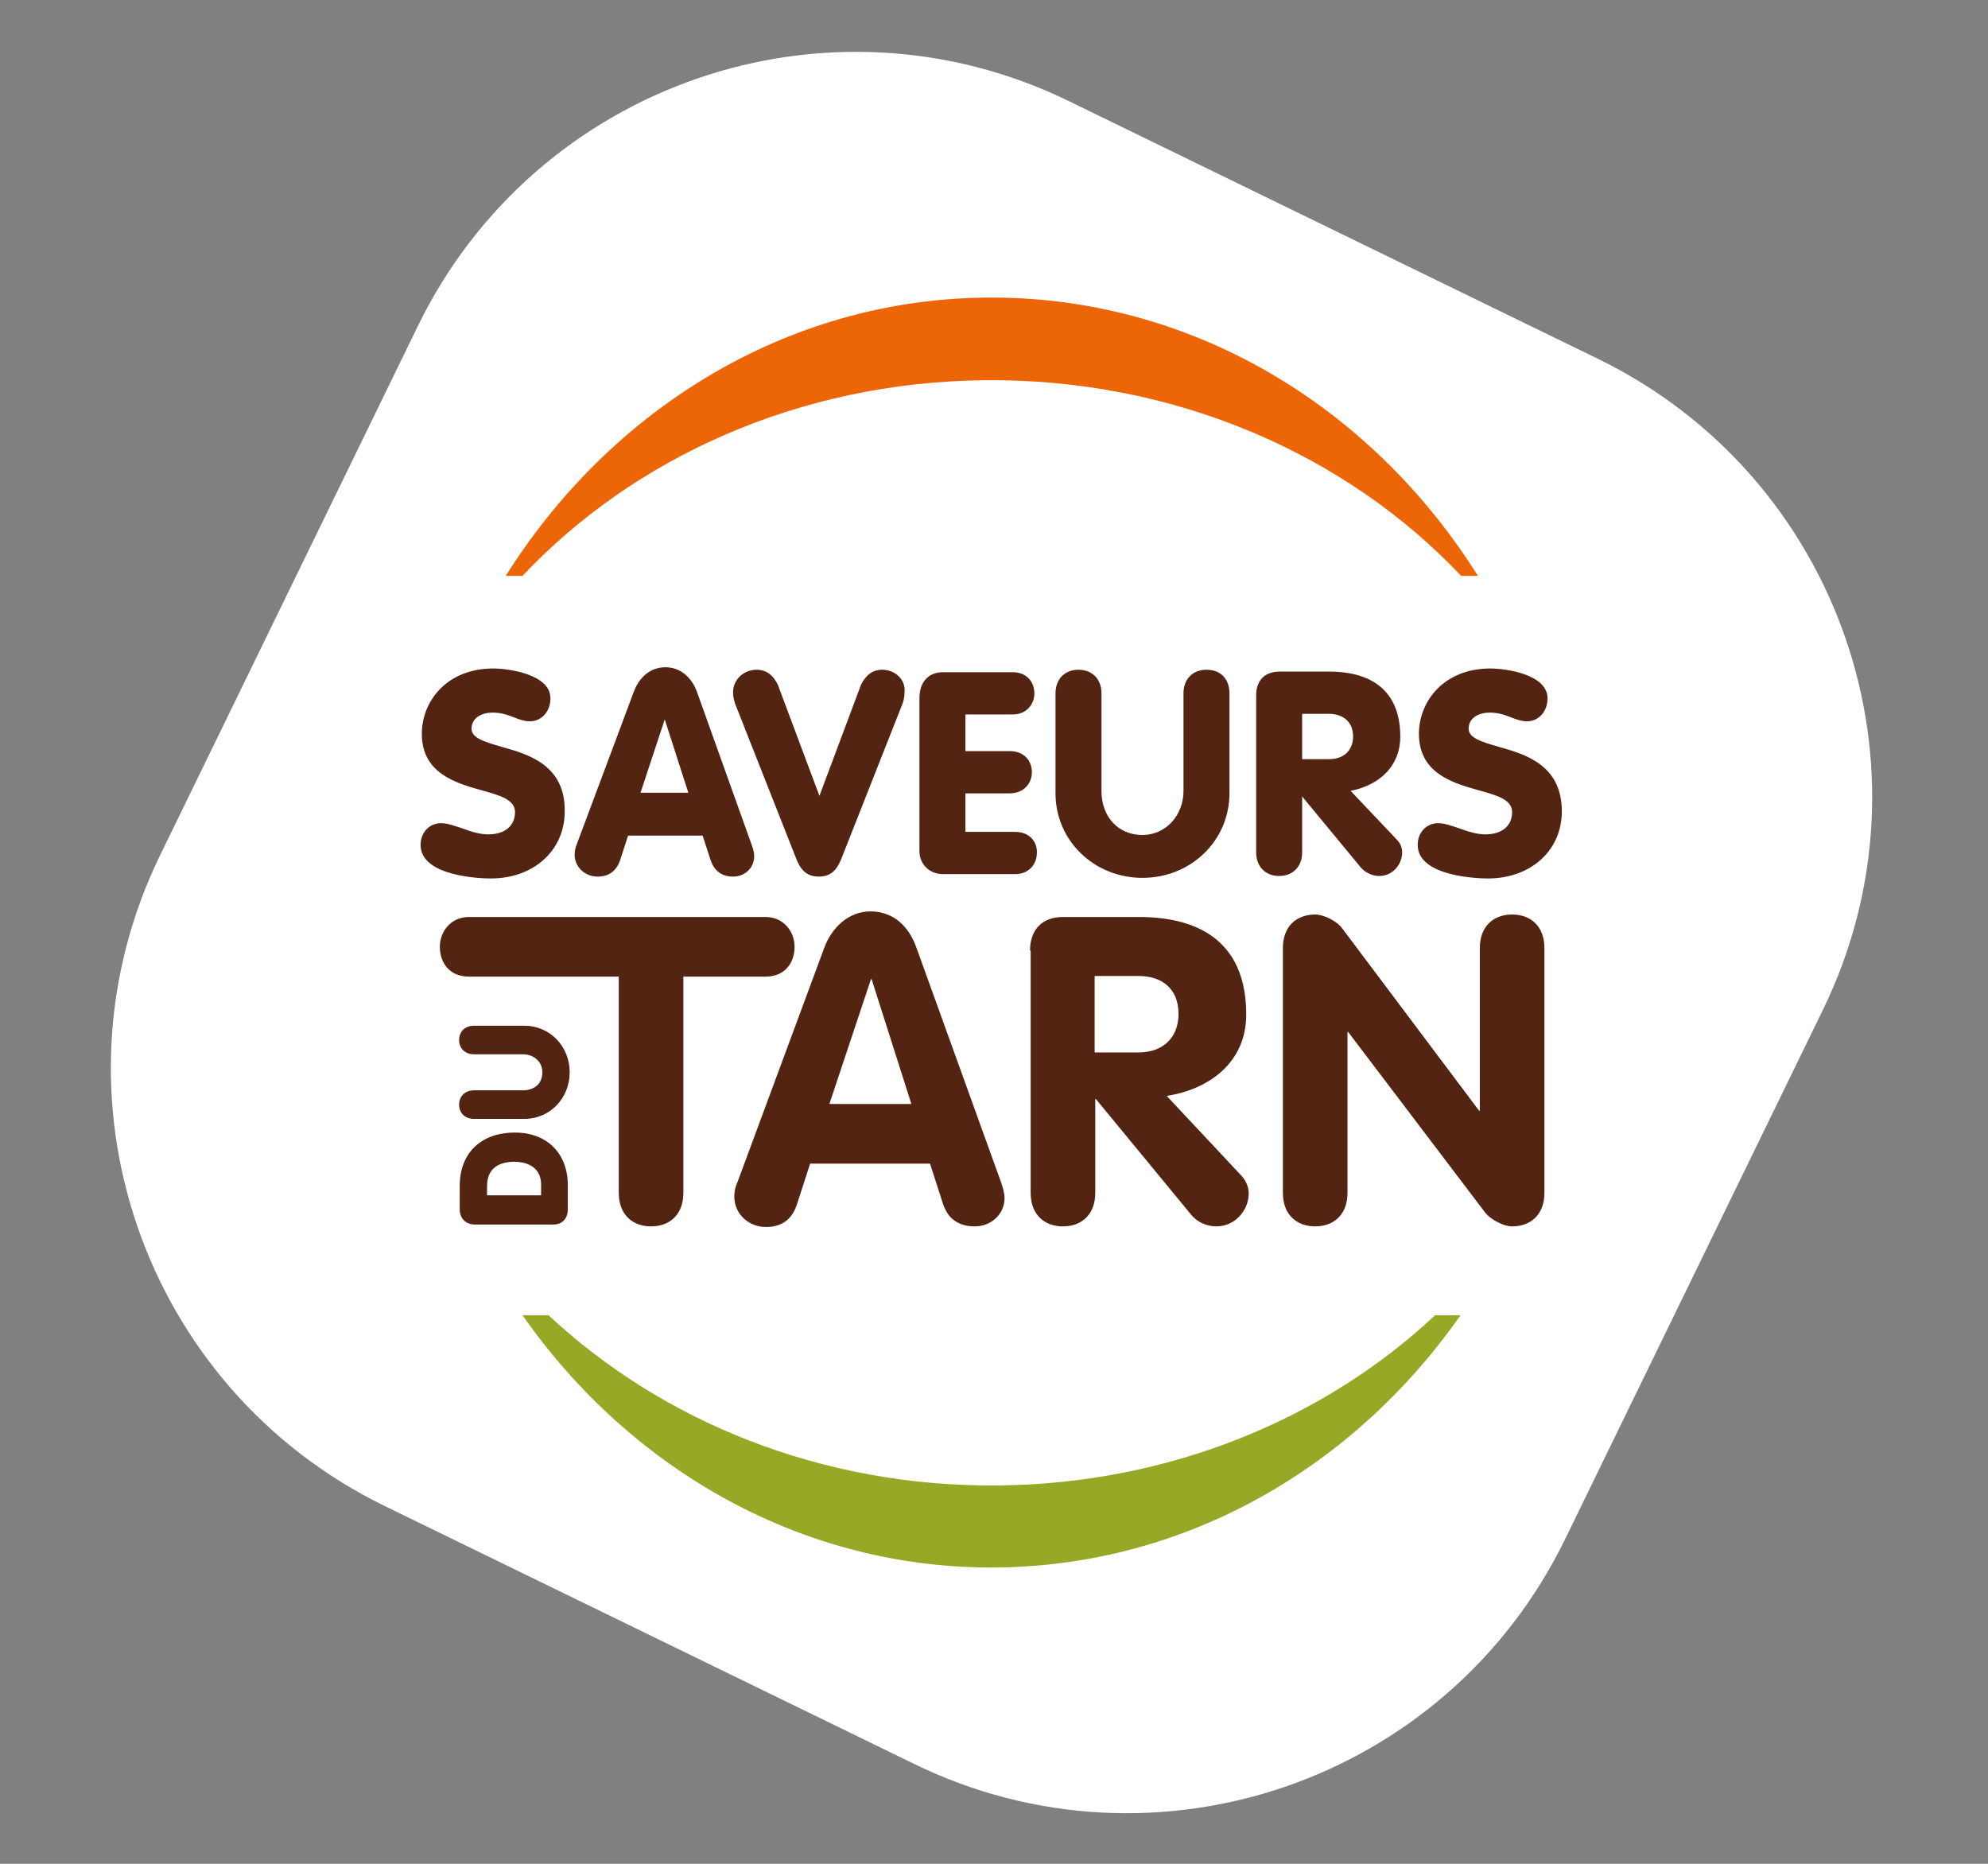
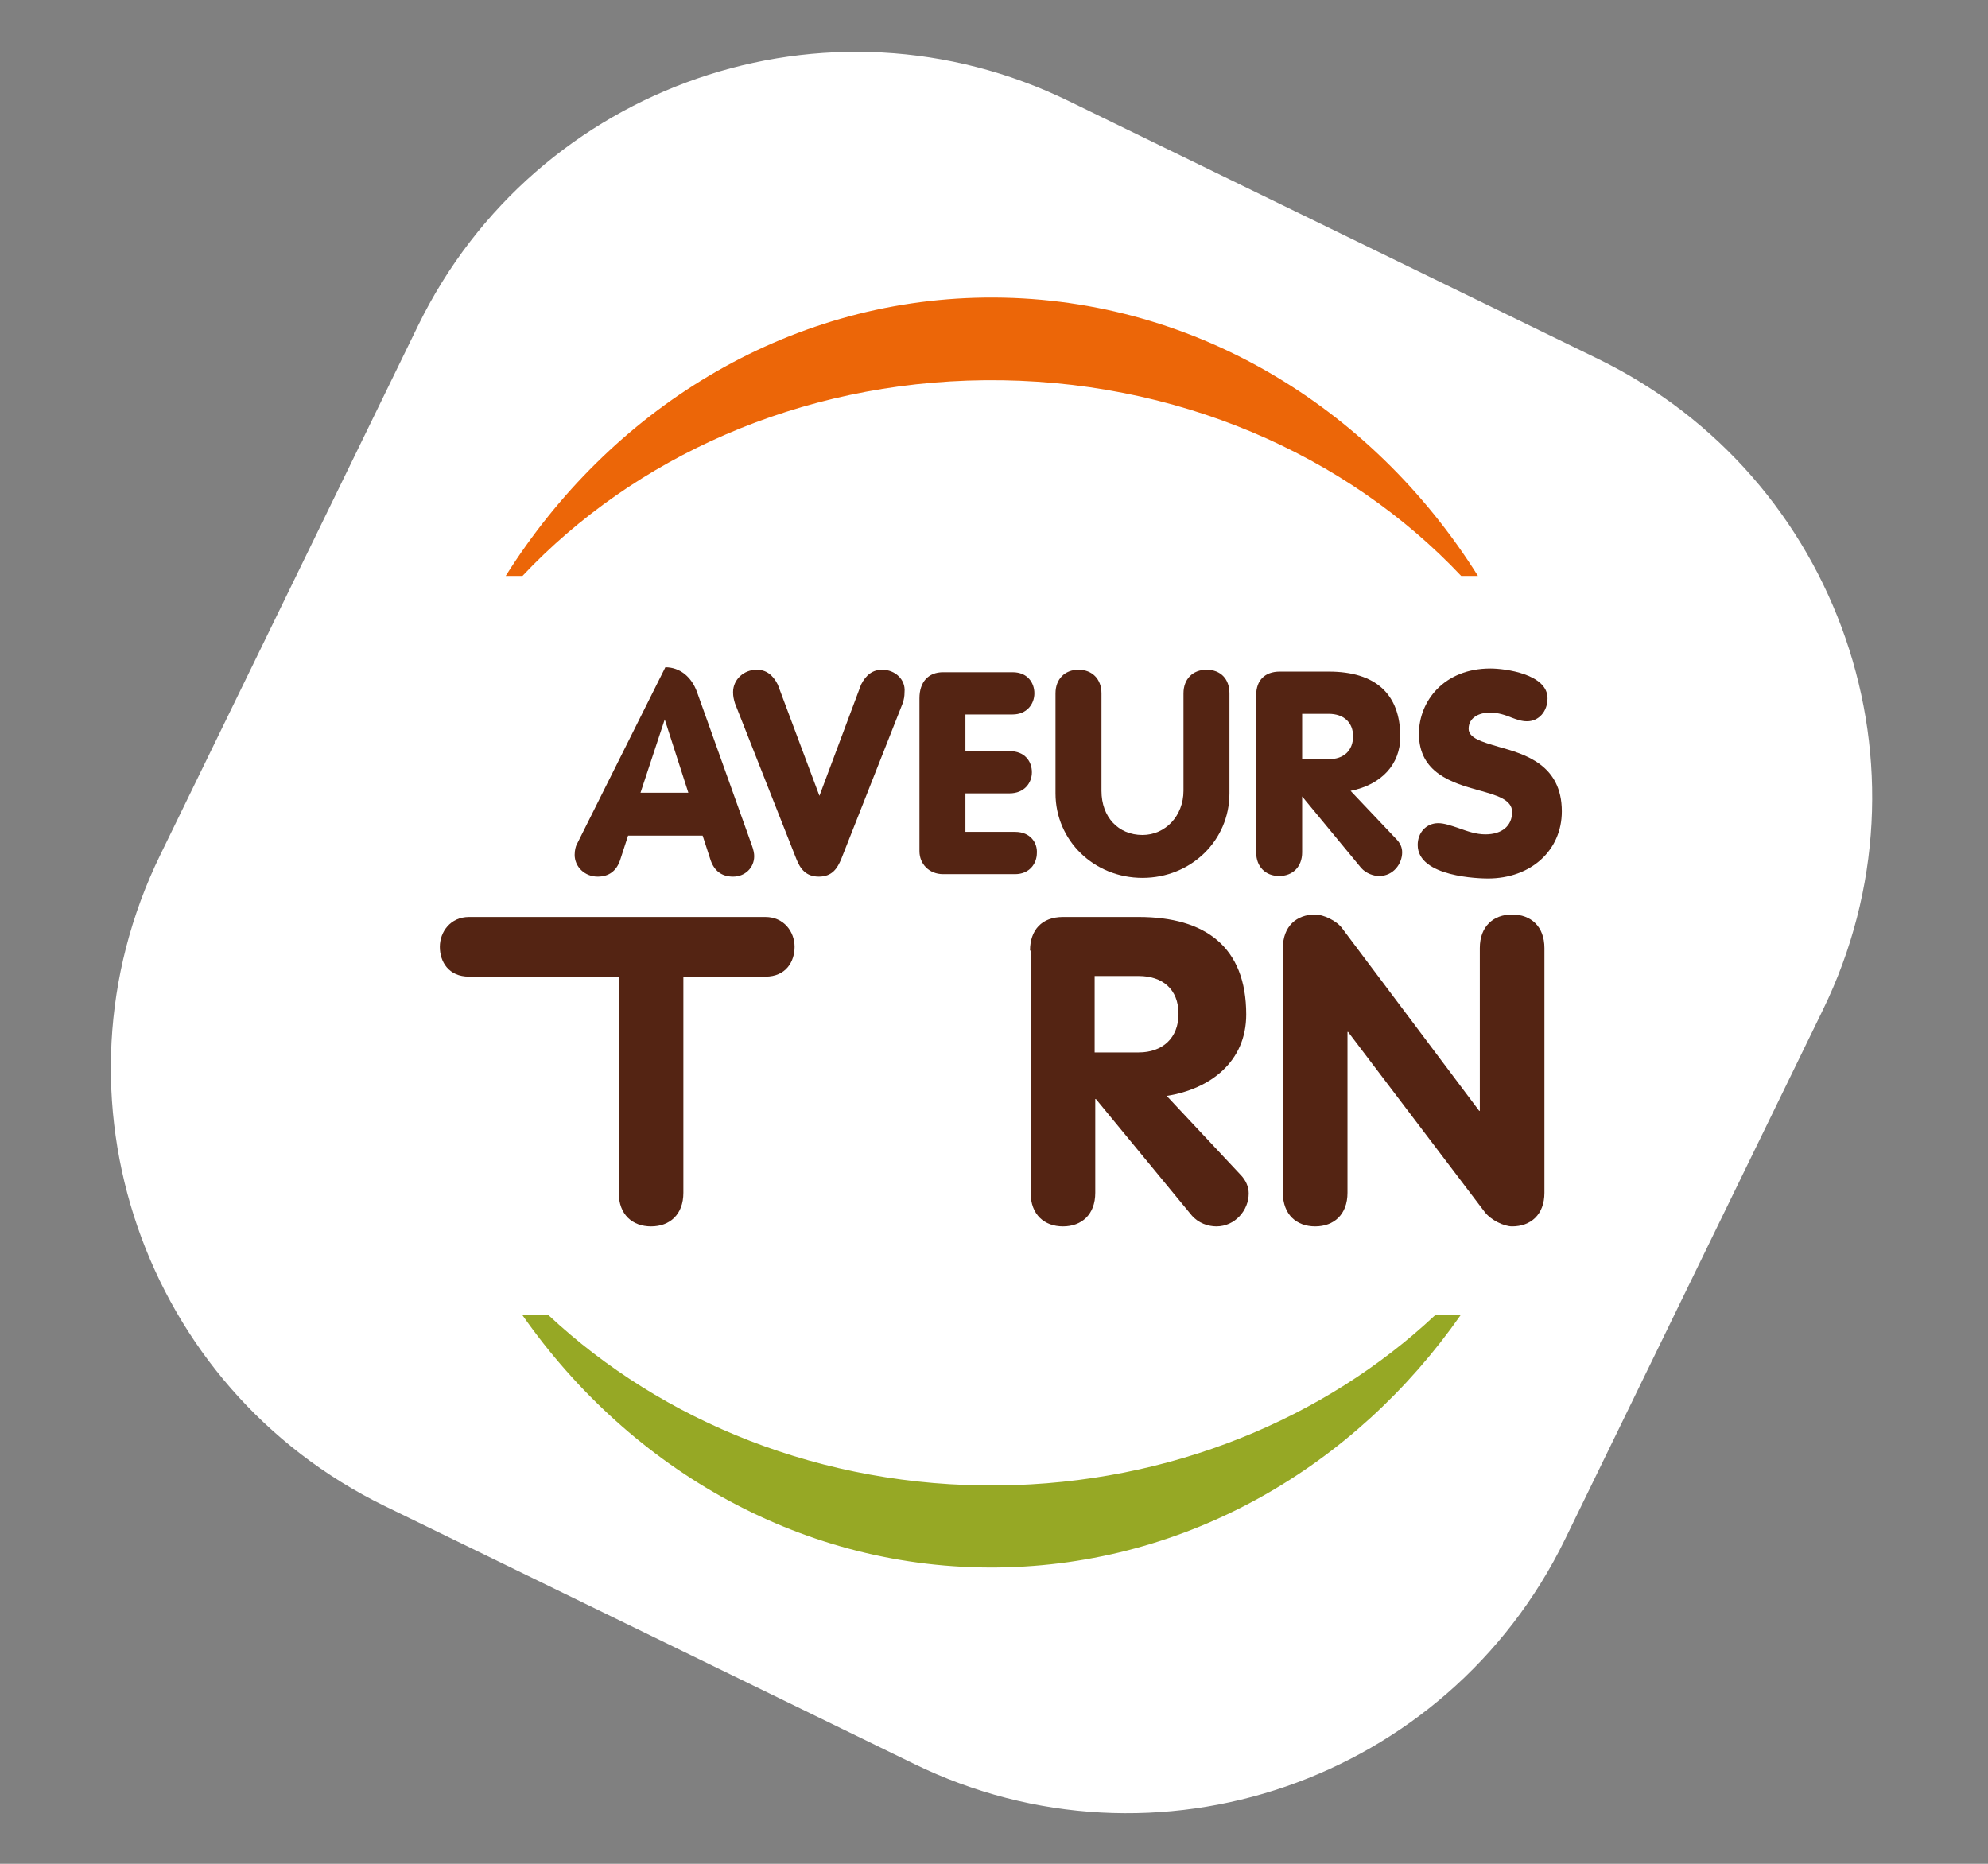
<svg xmlns="http://www.w3.org/2000/svg" version="1.1" id="Calque_1" x="0px" y="0px" viewBox="0 0 320 300" style="enable-background:new 0 0 320 300;" xml:space="preserve">
  <rect x="0" y="0" width="320" height="300" fill="#808080" stroke="none" />
  <style type="text/css">
	.st0{fill:#FFFFFF;}
	.st1{fill:#96A825;}
	.st2{fill:#EC6608;}
	.st3{fill:#542413;}
</style>
  <g>
    <path class="st0" d="M147.1,283.9l-85.2-41.5c-38.9-19-55.1-65.9-36.1-104.8l41.5-85.2c19-38.9,65.9-55.1,104.8-36.1l85.2,41.5   c38.9,19,55.1,65.9,36.1,104.8l-41.5,85.2C232.9,286.7,186,302.9,147.1,283.9z" />
    <path class="st1" d="M160.8,239.1c-28.5,0.3-54.2-10.3-72.5-27.4h-4.2c17.5,25,45.4,41,76.6,40.6c30.5-0.4,57.4-16.3,74.4-40.6H231   C213.3,228.3,188.4,238.8,160.8,239.1z" />
    <path class="st2" d="M158.5,61.2c30.7-0.3,58.3,12,76.7,31.5h2.7c-17.2-27.4-46.4-45.2-79.4-44.8C126.4,48.3,98.2,66,81.4,92.7h2.7   C102,73.7,128.6,61.5,158.5,61.2z" />
    <g>
      <g>
-         <path class="st3" d="M80.7,120.2c-2.7-0.8-4.8-1.4-4.8-2.9c0-1.8,1.7-2.6,3.4-2.6c1.4,0,2.5,0.4,3.5,0.8c0.8,0.3,1.6,0.6,2.5,0.6     c1.9,0,3.3-1.6,3.3-3.7c0-3.9-6.8-4.8-9.2-4.8c-7.5,0-11.5,5.3-11.5,10.5c0,6.3,5.3,7.9,9.6,9.1c2.9,0.8,5.4,1.5,5.4,3.5     c0,2.2-1.6,3.6-4.3,3.6c-1.5,0-2.9-0.5-4.3-1c-1.2-0.4-2.3-0.8-3.3-0.8c-1.9,0-3.3,1.5-3.3,3.5c0,5.2,10.1,5.4,11.3,5.4     c6.9,0,11.9-4.5,11.9-10.8C91,123.1,85,121.4,80.7,120.2z" />
-         <path class="st3" d="M112.2,111.4c-0.9-2.5-2.8-4-5.1-4c-2.3,0-4.2,1.5-5.1,4L92.8,136c-0.1,0.2-0.3,0.8-0.3,1.6     c0,1.9,1.6,3.5,3.7,3.5c1.8,0,3-0.9,3.6-2.6l1.3-4h12l1.3,4c0.6,1.7,1.8,2.6,3.6,2.6c1.9,0,3.4-1.4,3.4-3.3c0-0.4-0.1-1-0.4-1.8     L112.2,111.4z M110.8,127.6h-7.7l3.9-11.8L110.8,127.6z" />
+         <path class="st3" d="M112.2,111.4c-0.9-2.5-2.8-4-5.1-4L92.8,136c-0.1,0.2-0.3,0.8-0.3,1.6     c0,1.9,1.6,3.5,3.7,3.5c1.8,0,3-0.9,3.6-2.6l1.3-4h12l1.3,4c0.6,1.7,1.8,2.6,3.6,2.6c1.9,0,3.4-1.4,3.4-3.3c0-0.4-0.1-1-0.4-1.8     L112.2,111.4z M110.8,127.6h-7.7l3.9-11.8L110.8,127.6z" />
        <path class="st3" d="M142,107.8c-1.5,0-2.6,0.8-3.4,2.4l-6.7,17.9l-6.7-17.9c-0.8-1.6-1.9-2.4-3.4-2.4c-2.1,0-3.8,1.6-3.8,3.6     c0,0.7,0.1,1.1,0.3,1.8l9.9,25.1c0.6,1.5,1.5,2.8,3.6,2.8c2.2,0,3-1.4,3.6-2.8l9.9-25.1c0.2-0.6,0.3-1.1,0.3-1.8     C145.8,109.4,144.1,107.8,142,107.8z" />
        <path class="st3" d="M163.4,133.9h-8v-6.2h7.1c2.4,0,3.6-1.7,3.6-3.4c0-1.7-1.1-3.4-3.6-3.4h-7.1v-5.9h7.6c2.3,0,3.5-1.7,3.5-3.4     c0-1.7-1.1-3.4-3.5-3.4h-11.2c-2.4,0-3.8,1.6-3.8,4.2V137c0,2.1,1.6,3.7,3.8,3.7h11.6c2.3,0,3.5-1.7,3.5-3.4     C167,135.7,165.9,133.9,163.4,133.9z" />
        <path class="st3" d="M194.2,107.8c-2.2,0-3.7,1.5-3.7,3.8v15.7c0,4-2.9,7.1-6.6,7.1c-3.9,0-6.6-2.9-6.6-7.1v-15.7     c0-2.3-1.5-3.8-3.7-3.8c-2.2,0-3.7,1.5-3.7,3.8v16.1c0,7.6,6.2,13.6,14,13.6c7.8,0,14-6,14-13.6v-16.1     C197.9,109.3,196.5,107.8,194.2,107.8z" />
        <path class="st3" d="M217.4,127.3c5-1,8-4.3,8-8.7c0-6.9-4-10.5-11.5-10.5H206c-2.4,0-3.8,1.4-3.8,3.8v25.3     c0,2.3,1.5,3.8,3.7,3.8c2.2,0,3.7-1.5,3.7-3.8v-9l9.5,11.5c0.8,0.9,2,1.3,2.9,1.3c2.3,0,3.7-2,3.7-3.8c0-0.8-0.3-1.5-1-2.2     L217.4,127.3z M217.8,118.5c0,2.3-1.5,3.7-3.9,3.7h-4.3v-7.3h4.3C216.3,114.9,217.8,116.3,217.8,118.5z" />
        <path class="st3" d="M241.2,120.2c-2.7-0.8-4.8-1.4-4.8-2.9c0-1.8,1.7-2.6,3.4-2.6c1.4,0,2.5,0.4,3.5,0.8     c0.8,0.3,1.6,0.6,2.5,0.6c1.9,0,3.3-1.6,3.3-3.7c0-3.9-6.8-4.8-9.2-4.8c-7.5,0-11.5,5.3-11.5,10.5c0,6.3,5.3,7.9,9.6,9.1     c2.9,0.8,5.4,1.5,5.4,3.5c0,2.2-1.6,3.6-4.3,3.6c-1.5,0-2.9-0.5-4.3-1c-1.2-0.4-2.3-0.8-3.3-0.8c-1.9,0-3.3,1.5-3.3,3.5     c0,5.2,10.1,5.4,11.3,5.4c6.9,0,11.9-4.5,11.9-10.8C251.4,123.1,245.5,121.4,241.2,120.2z" />
      </g>
      <g>
        <path class="st3" d="M99.6,157.2H75.5c-3.3,0-4.7-2.4-4.7-4.8c0-2.4,1.7-4.8,4.7-4.8h47.7c3,0,4.7,2.4,4.7,4.8     c0,2.4-1.4,4.8-4.7,4.8H110V192c0,3.5-2.2,5.4-5.2,5.4c-3,0-5.2-1.9-5.2-5.4V157.2z" />
-         <path class="st3" d="M132.7,152.5c1.2-3.2,3.9-5.8,7.4-5.8c3.7,0,6.2,2.4,7.4,5.8l13.6,37.7c0.4,1.1,0.6,2.1,0.6,2.6     c0,2.7-2.2,4.6-4.8,4.6c-2.9,0-4.4-1.5-5.1-3.6l-2.1-6.5h-19.3l-2.1,6.5c-0.7,2.2-2.2,3.7-5,3.7c-2.8,0-5.1-2.1-5.1-4.9     c0-1.1,0.3-1.9,0.5-2.3L132.7,152.5z M133.5,177.7h13.2l-6.4-20.1h-0.1L133.5,177.7z" />
        <path class="st3" d="M165.8,153c0-3.3,1.9-5.4,5.3-5.4h12.2c10.7,0,17.3,4.8,17.3,15.7c0,7.6-5.8,12-12.8,13.1l11.8,12.6     c1,1,1.4,2.1,1.4,3.1c0,2.7-2.2,5.3-5.2,5.3c-1.3,0-2.9-0.5-4-1.8l-15.4-18.7h-0.1V192c0,3.5-2.2,5.4-5.2,5.4     c-3,0-5.2-1.9-5.2-5.4V153z M176.2,169.4h7.1c3.8,0,6.4-2.3,6.4-6.2c0-4-2.6-6.1-6.4-6.1h-7.1V169.4z" />
        <path class="st3" d="M206.5,152.6c0-3.5,2.2-5.4,5.2-5.4c1.3,0,3.5,1,4.4,2.3l22,29.3h0.1v-26.2c0-3.5,2.2-5.4,5.2-5.4     c3,0,5.2,1.9,5.2,5.4V192c0,3.5-2.2,5.4-5.2,5.4c-1.3,0-3.4-1-4.4-2.3l-22-29h-0.1V192c0,3.5-2.2,5.4-5.2,5.4s-5.2-1.9-5.2-5.4     V152.6z" />
        <g>
-           <path class="st3" d="M82.9,182.3c-5.5,0-8.9,3.3-8.9,8.6v3.8c0,1.4,1,2.4,2.4,2.4h12.7c1.6,0,2.3-1.2,2.3-2.4v-3.9      C91.4,185.6,88,182.3,82.9,182.3z M87.1,190.7v1.7h-8.7v-1.5c0-3.2,2.4-3.9,4.4-3.9C84.1,187,87.1,187.4,87.1,190.7z" />
-           <path class="st3" d="M84.2,175.5h-7.9c-1.4,0-2.4,0.9-2.4,2.3c0,1.4,1,2.3,2.4,2.3h8.1c4.1,0,7.3-3.3,7.3-7.5      c0-4.2-3.2-7.5-7.3-7.5h-8.1c-1.4,0-2.4,0.9-2.4,2.3c0,1.4,1,2.3,2.4,2.3h7.9c1.5,0,3.1,1,3.1,2.9      C87.3,174.6,85.8,175.5,84.2,175.5z" />
-         </g>
+           </g>
      </g>
    </g>
  </g>
</svg>